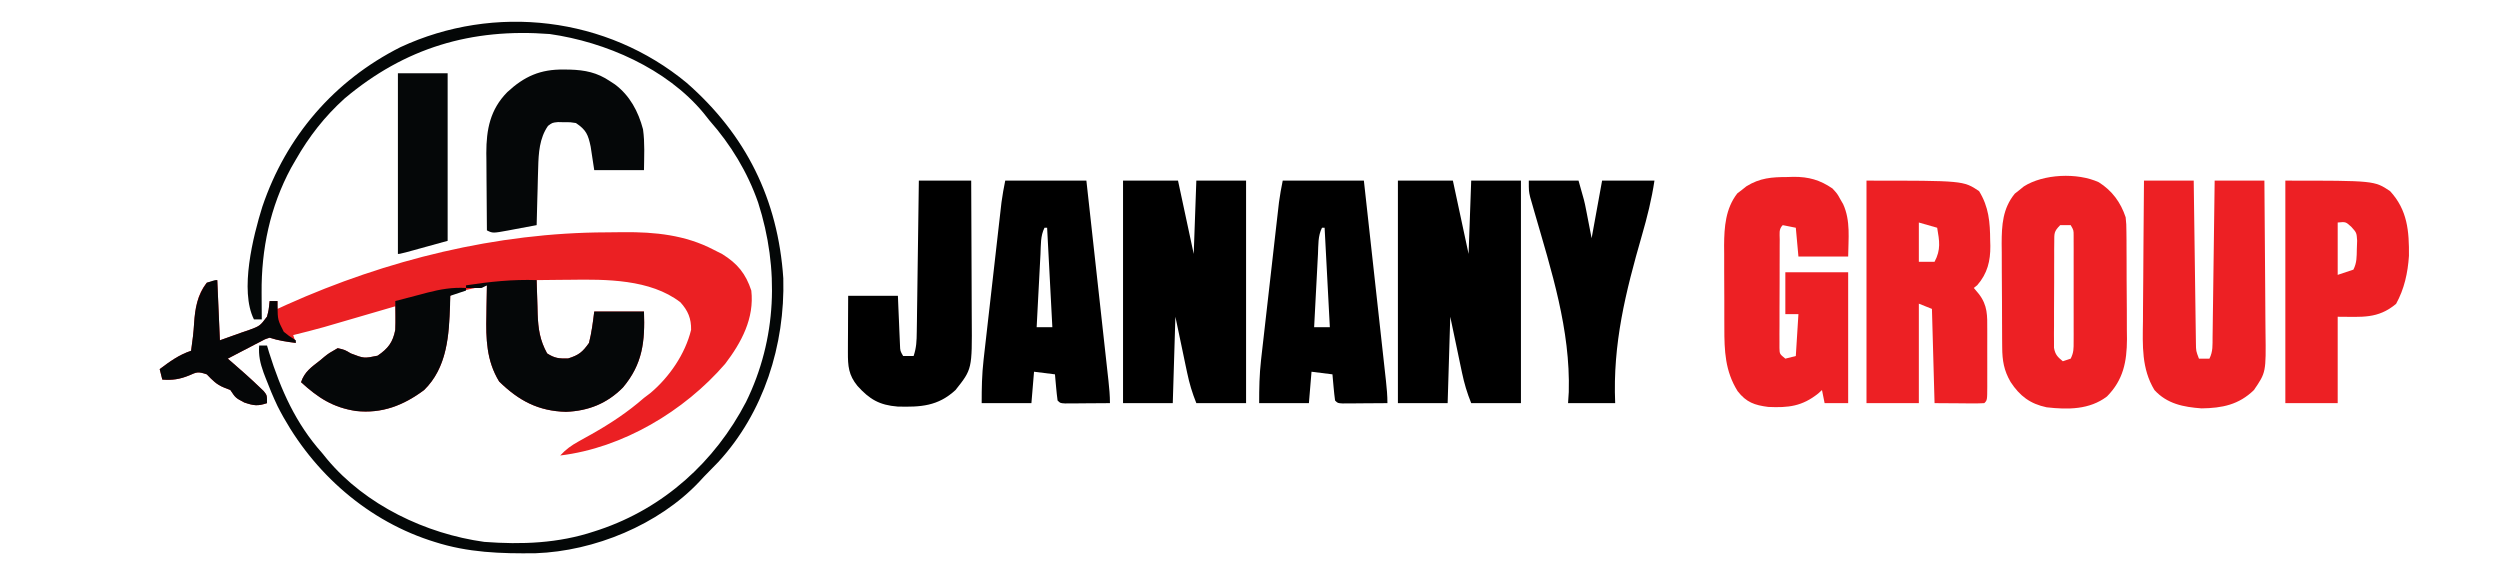
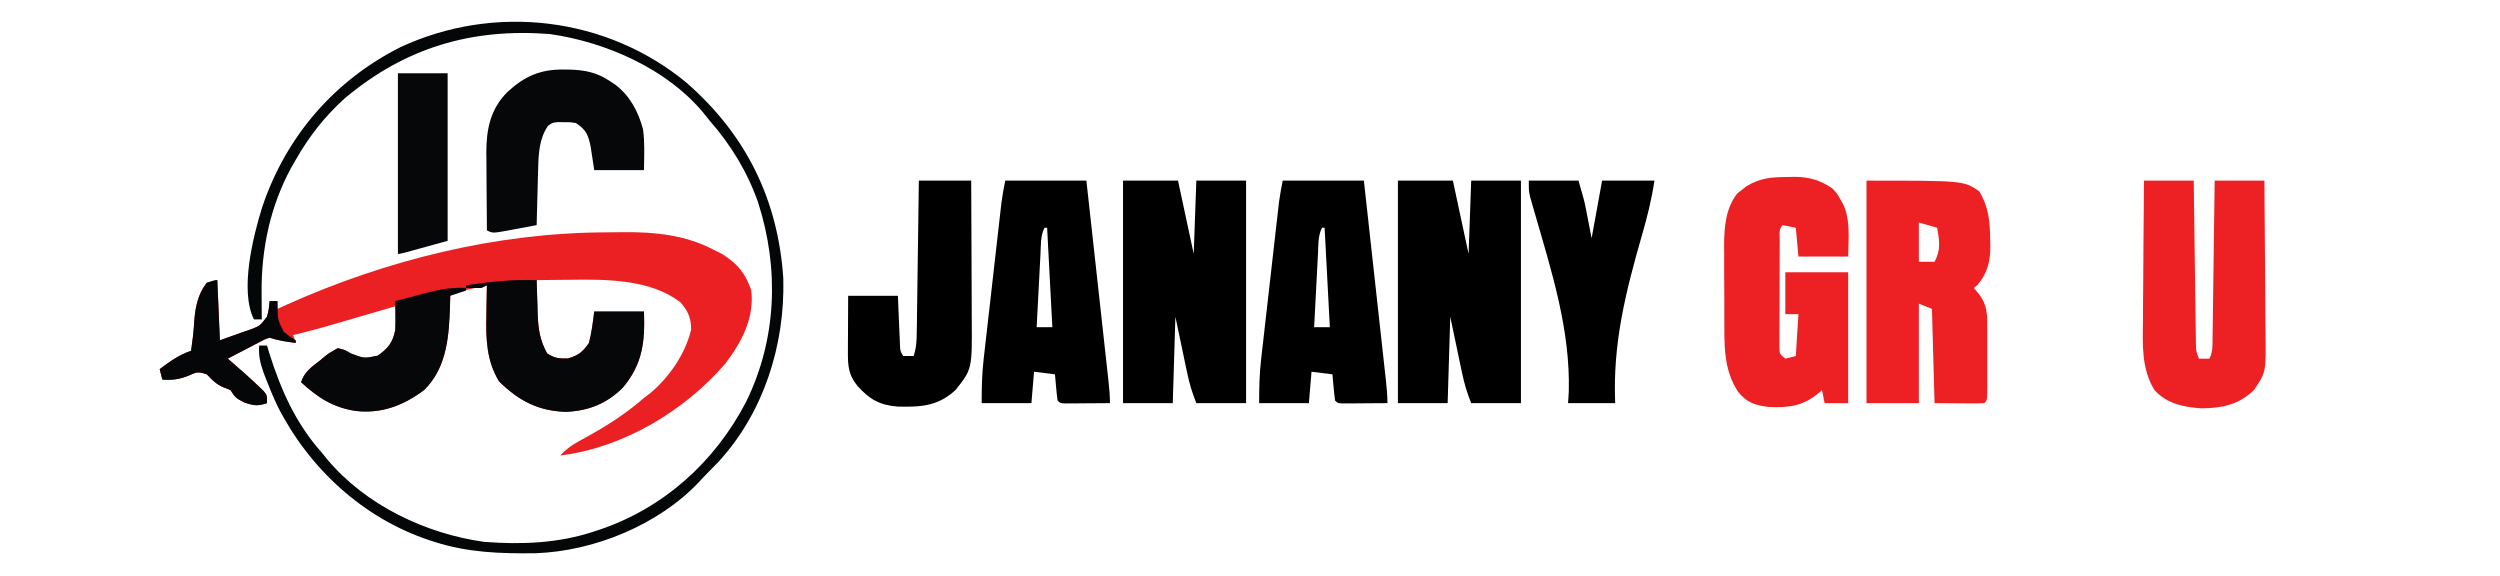
<svg xmlns="http://www.w3.org/2000/svg" version="1.1" width="955" height="220">
  <path d="M0 0 C2.212 -0.01 4.422 -0.041 6.634 -0.072 C18.614 -0.163 30.186 0.985 40.975 6.615 C42.09 7.18 43.205 7.744 44.354 8.326 C50.127 11.939 53.29 15.76 55.413 22.24 C56.61 32.817 51.653 42.065 45.413 50.24 C29.807 68.299 6.313 82.348 -17.587 85.24 C-15.419 82.889 -13.286 81.361 -10.49 79.822 C-9.294 79.153 -9.294 79.153 -8.074 78.471 C-7.233 78.003 -6.391 77.535 -5.525 77.053 C1.707 72.956 8.146 68.715 14.413 63.24 C15.229 62.623 16.045 62.005 16.885 61.369 C24.08 55.309 30.184 46.451 32.413 37.24 C32.496 32.942 31.238 29.903 28.303 26.689 C16.753 17.835 -0.112 17.919 -13.9 18.115 C-15.129 18.124 -16.358 18.133 -17.624 18.143 C-20.612 18.166 -23.6 18.199 -26.587 18.24 C-26.506 21.595 -26.393 24.949 -26.275 28.303 C-26.252 29.246 -26.23 30.189 -26.206 31.16 C-25.987 36.885 -25.366 41.191 -22.587 46.24 C-19.703 48.111 -18.012 48.249 -14.587 48.178 C-10.499 46.9 -9.079 45.77 -6.587 42.24 C-5.579 38.229 -5.086 34.363 -4.587 30.24 C1.683 30.24 7.953 30.24 14.413 30.24 C14.813 41.723 13.935 50.249 6.37 59.264 C0.314 65.38 -6.813 68.231 -15.4 68.553 C-26.028 68.279 -33.408 64.28 -40.9 56.99 C-45.759 49.072 -45.989 40.671 -45.775 31.615 C-45.754 29.966 -45.754 29.966 -45.734 28.283 C-45.699 25.602 -45.65 22.921 -45.587 20.24 C-47.734 20.715 -49.88 21.195 -52.025 21.678 C-53.22 21.945 -54.415 22.211 -55.646 22.486 C-58.458 22.941 -58.458 22.941 -59.587 24.24 C-59.682 26.216 -59.771 28.193 -59.826 30.171 C-60.15 40.969 -61.418 52.29 -69.587 60.24 C-77.436 66.096 -85.66 69.32 -95.587 68.24 C-104.422 66.898 -110.049 63.211 -116.587 57.24 C-115.244 53.211 -112.57 51.456 -109.337 48.928 C-108.764 48.448 -108.19 47.967 -107.599 47.473 C-105.884 46.127 -105.884 46.127 -102.587 44.24 C-99.88 44.865 -99.88 44.865 -97.587 46.24 C-92.513 48.186 -92.513 48.186 -87.337 47.115 C-83.299 44.362 -81.529 41.993 -80.587 37.24 C-80.522 35.658 -80.501 34.074 -80.525 32.49 C-80.534 31.691 -80.543 30.892 -80.552 30.068 C-80.564 29.465 -80.575 28.862 -80.587 28.24 C-81.484 28.502 -82.382 28.765 -83.306 29.035 C-86.668 30.016 -90.03 30.996 -93.392 31.976 C-94.841 32.398 -96.29 32.821 -97.739 33.244 C-99.834 33.856 -101.929 34.466 -104.025 35.076 C-105.281 35.443 -106.538 35.809 -107.833 36.187 C-111.736 37.282 -115.65 38.275 -119.587 39.24 C-119.257 40.23 -118.927 41.22 -118.587 42.24 C-122.057 41.782 -125.261 41.349 -128.587 40.24 C-130.466 40.835 -130.466 40.835 -132.38 41.893 C-133.448 42.439 -133.448 42.439 -134.538 42.996 C-135.276 43.386 -136.014 43.776 -136.775 44.178 C-137.524 44.564 -138.274 44.95 -139.046 45.348 C-140.898 46.303 -142.743 47.27 -144.587 48.24 C-144.091 48.664 -143.595 49.088 -143.083 49.525 C-139.515 52.606 -135.99 55.726 -132.587 58.99 C-132.01 59.542 -131.432 60.094 -130.837 60.662 C-129.587 62.24 -129.587 62.24 -129.587 65.24 C-133.149 66.428 -134.636 66.224 -138.275 64.99 C-141.587 63.24 -141.587 63.24 -143.587 60.24 C-144.371 59.931 -145.155 59.621 -145.962 59.303 C-148.942 58.097 -150.375 56.526 -152.587 54.24 C-155.972 53.112 -156.322 53.312 -159.4 54.678 C-162.933 56.115 -165.735 56.529 -169.587 56.24 C-169.917 54.92 -170.247 53.6 -170.587 52.24 C-166.674 49.325 -163.258 46.797 -158.587 45.24 C-158.443 44.126 -158.298 43.013 -158.15 41.865 C-158.054 41.136 -157.959 40.406 -157.861 39.654 C-157.676 38.028 -157.537 36.397 -157.439 34.764 C-157.073 29.138 -156.279 23.729 -152.587 19.24 C-151.267 18.91 -149.947 18.58 -148.587 18.24 C-148.257 25.83 -147.927 33.42 -147.587 41.24 C-144.823 40.25 -142.06 39.26 -139.212 38.24 C-138.343 37.948 -137.474 37.655 -136.578 37.354 C-132.266 35.752 -132.266 35.752 -129.602 32.205 C-128.942 29.757 -128.942 29.757 -128.587 26.24 C-127.597 26.24 -126.607 26.24 -125.587 26.24 C-125.587 27.23 -125.587 28.22 -125.587 29.24 C-123.801 28.422 -123.801 28.422 -121.978 27.588 C-83.879 10.508 -41.855 0.111 0 0 Z " fill="#EB2023" transform="translate(231.587,88.76)" />
  <path d="M0 0 C6.93 0 13.86 0 21 0 C22.98 9.24 24.96 18.48 27 28 C27.33 18.76 27.66 9.52 28 0 C34.27 0 40.54 0 47 0 C47 28.05 47 56.1 47 85 C40.73 85 34.46 85 28 85 C26.393 80.983 25.372 77.574 24.492 73.387 C24.254 72.262 24.015 71.138 23.769 69.979 C23.474 68.563 23.179 67.147 22.875 65.688 C21.926 61.171 20.977 56.654 20 52 C19.67 62.89 19.34 73.78 19 85 C12.73 85 6.46 85 0 85 C0 56.95 0 28.9 0 0 Z " fill="#000000" transform="translate(534,69)" />
  <path d="M0 0 C6.93 0 13.86 0 21 0 C22.98 9.24 24.96 18.48 27 28 C27.33 18.76 27.66 9.52 28 0 C34.27 0 40.54 0 47 0 C47 28.05 47 56.1 47 85 C40.73 85 34.46 85 28 85 C26.393 80.983 25.372 77.574 24.492 73.387 C24.254 72.262 24.015 71.138 23.769 69.979 C23.474 68.563 23.179 67.147 22.875 65.688 C21.926 61.171 20.977 56.654 20 52 C19.67 62.89 19.34 73.78 19 85 C12.73 85 6.46 85 0 85 C0 56.95 0 28.9 0 0 Z " fill="#000000" transform="translate(429,69)" />
  <path d="M0 0 C37 0 37 0 43 4 C46.745 10.069 47.198 15.877 47.25 22.875 C47.271 23.557 47.291 24.239 47.312 24.941 C47.356 30.694 46.198 35.476 42.312 39.938 C41.879 40.288 41.446 40.639 41 41 C41.639 41.763 42.279 42.526 42.938 43.312 C46.318 47.718 46.147 51.589 46.133 56.914 C46.134 57.684 46.135 58.455 46.136 59.248 C46.136 60.874 46.135 62.499 46.13 64.125 C46.125 66.622 46.13 69.12 46.137 71.617 C46.136 73.195 46.135 74.773 46.133 76.352 C46.135 77.103 46.137 77.854 46.139 78.627 C46.115 83.885 46.115 83.885 45 85 C43.584 85.087 42.164 85.107 40.746 85.098 C39.977 85.095 39.208 85.093 38.416 85.09 C37.433 85.081 36.45 85.072 35.438 85.062 C32.323 85.042 29.209 85.021 26 85 C25.67 73.12 25.34 61.24 25 49 C23.35 48.34 21.7 47.68 20 47 C20 59.54 20 72.08 20 85 C13.4 85 6.8 85 0 85 C0 56.95 0 28.9 0 0 Z M20 16 C20 20.95 20 25.9 20 31 C21.98 31 23.96 31 26 31 C28.489 26.315 27.857 23.056 27 18 C24.69 17.34 22.38 16.68 20 16 Z " fill="#ED2024" transform="translate(713,69)" />
-   <path d="M0 0 C5.098 3.235 8.343 7.652 10.25 13.375 C10.517 16.042 10.517 16.042 10.541 18.94 C10.553 20.032 10.566 21.124 10.579 22.249 C10.581 23.42 10.584 24.591 10.586 25.797 C10.593 27.011 10.599 28.226 10.606 29.477 C10.616 32.046 10.621 34.615 10.621 37.184 C10.625 41.097 10.661 45.009 10.699 48.922 C10.705 51.422 10.709 53.922 10.711 56.422 C10.725 57.585 10.74 58.747 10.754 59.945 C10.706 68.591 9.347 75.508 3.125 81.812 C-3.559 86.921 -11.862 86.879 -19.918 85.969 C-26.228 84.646 -30.176 81.659 -33.688 76.312 C-36.248 71.929 -36.874 68.141 -36.911 63.091 C-36.921 62.036 -36.93 60.981 -36.94 59.894 C-36.944 58.758 -36.949 57.623 -36.953 56.453 C-36.959 55.279 -36.965 54.105 -36.97 52.896 C-36.98 50.411 -36.986 47.926 -36.99 45.441 C-37 41.653 -37.031 37.866 -37.062 34.078 C-37.069 31.661 -37.074 29.245 -37.078 26.828 C-37.09 25.701 -37.103 24.573 -37.116 23.412 C-37.096 16.358 -36.743 10.048 -32.102 4.352 C-31.532 3.906 -30.962 3.46 -30.375 3 C-29.81 2.539 -29.246 2.077 -28.664 1.602 C-21.196 -3.184 -8.186 -3.771 0 0 Z M-14.75 16.375 C-17.203 18.828 -17.006 19.499 -17.025 22.869 C-17.034 23.8 -17.044 24.731 -17.054 25.691 C-17.053 26.699 -17.052 27.707 -17.051 28.746 C-17.055 29.779 -17.059 30.813 -17.064 31.877 C-17.07 34.065 -17.07 36.254 -17.066 38.442 C-17.063 41.795 -17.086 45.148 -17.111 48.502 C-17.114 50.625 -17.114 52.748 -17.113 54.871 C-17.122 55.877 -17.132 56.884 -17.141 57.921 C-17.135 58.855 -17.129 59.789 -17.122 60.752 C-17.123 61.574 -17.124 62.396 -17.124 63.243 C-16.668 65.843 -15.758 66.728 -13.75 68.375 C-12.265 67.88 -12.265 67.88 -10.75 67.375 C-9.558 64.99 -9.623 63.526 -9.621 60.865 C-9.616 59.464 -9.616 59.464 -9.611 58.034 C-9.613 57.022 -9.615 56.011 -9.617 54.969 C-9.616 53.933 -9.615 52.897 -9.614 51.83 C-9.614 49.638 -9.615 47.446 -9.62 45.253 C-9.625 41.889 -9.62 38.525 -9.613 35.16 C-9.614 33.034 -9.615 30.908 -9.617 28.781 C-9.615 27.77 -9.613 26.758 -9.611 25.716 C-9.614 24.782 -9.617 23.847 -9.621 22.885 C-9.621 22.06 -9.622 21.236 -9.623 20.386 C-9.623 18.303 -9.623 18.303 -10.75 16.375 C-12.07 16.375 -13.39 16.375 -14.75 16.375 Z " fill="#ED2024" transform="translate(801.75,69.625)" />
  <path d="M0 0 C1.153 -0.037 1.153 -0.037 2.33 -0.074 C8.077 -0.103 12.418 1.107 17.188 4.375 C19.027 6.375 19.027 6.375 20.125 8.375 C20.505 9.035 20.886 9.695 21.277 10.375 C24.169 16.728 23.251 23.525 23.188 30.375 C16.918 30.375 10.648 30.375 4.188 30.375 C3.857 26.745 3.527 23.115 3.188 19.375 C1.538 19.045 -0.113 18.715 -1.812 18.375 C-3.41 19.972 -2.948 21.651 -2.958 23.863 C-2.964 24.818 -2.971 25.772 -2.977 26.755 C-2.978 27.794 -2.979 28.832 -2.98 29.902 C-2.984 30.962 -2.987 32.021 -2.991 33.112 C-2.996 35.358 -2.998 37.603 -2.998 39.848 C-3 43.294 -3.018 46.74 -3.037 50.186 C-3.04 52.362 -3.042 54.538 -3.043 56.715 C-3.05 57.751 -3.057 58.788 -3.065 59.856 C-3.062 60.813 -3.059 61.771 -3.055 62.758 C-3.057 63.603 -3.058 64.448 -3.06 65.319 C-3 67.599 -3 67.599 -0.812 69.375 C1.167 68.88 1.167 68.88 3.188 68.375 C3.518 63.095 3.848 57.815 4.188 52.375 C2.538 52.375 0.887 52.375 -0.812 52.375 C-0.812 47.095 -0.812 41.815 -0.812 36.375 C7.107 36.375 15.027 36.375 23.188 36.375 C23.188 52.875 23.188 69.375 23.188 86.375 C20.218 86.375 17.247 86.375 14.188 86.375 C13.857 84.725 13.527 83.075 13.188 81.375 C12.712 81.808 12.236 82.241 11.746 82.688 C5.587 87.587 0.432 88.174 -7.34 87.824 C-12.54 87.152 -15.701 86.091 -19.039 81.797 C-23.827 74.15 -24.121 66.42 -24.113 57.633 C-24.118 56.51 -24.122 55.387 -24.126 54.23 C-24.132 51.861 -24.133 49.493 -24.128 47.125 C-24.125 43.519 -24.148 39.914 -24.174 36.309 C-24.176 34 -24.177 31.691 -24.176 29.383 C-24.185 28.314 -24.194 27.245 -24.204 26.143 C-24.16 19.065 -23.651 12.027 -19.164 6.254 C-18.594 5.819 -18.025 5.385 -17.438 4.938 C-16.873 4.485 -16.308 4.033 -15.727 3.566 C-10.524 0.328 -5.983 0.01 0 0 Z " fill="#ED2024" transform="translate(682.812,67.625)" />
-   <path d="M0 0 C6.27 0 12.54 0 19 0 C19.025 1.953 19.05 3.907 19.076 5.919 C19.16 12.369 19.248 18.819 19.339 25.269 C19.395 29.18 19.448 33.092 19.497 37.003 C19.545 40.776 19.597 44.55 19.653 48.324 C19.673 49.764 19.692 51.205 19.709 52.645 C19.733 54.661 19.764 56.677 19.795 58.693 C19.818 60.415 19.818 60.415 19.842 62.172 C19.88 65.078 19.88 65.078 21 68 C22.32 68 23.64 68 25 68 C26.4 65.2 26.164 62.847 26.205 59.714 C26.22 58.748 26.22 58.748 26.235 57.763 C26.267 55.631 26.292 53.499 26.316 51.367 C26.337 49.89 26.358 48.413 26.379 46.937 C26.435 43.047 26.484 39.157 26.532 35.268 C26.582 31.299 26.638 27.331 26.693 23.363 C26.801 15.576 26.902 7.788 27 0 C33.27 0 39.54 0 46 0 C46.091 9.249 46.164 18.499 46.207 27.748 C46.228 32.044 46.256 36.339 46.302 40.635 C46.345 44.785 46.369 48.934 46.38 53.084 C46.387 54.663 46.401 56.241 46.423 57.82 C46.626 73.228 46.626 73.228 42 80 C36.22 85.632 29.853 86.889 22 87 C15.042 86.485 8.847 85.282 4 80 C-0.964 71.838 -0.522 62.918 -0.391 53.711 C-0.383 52.156 -0.377 50.601 -0.373 49.046 C-0.358 44.985 -0.319 40.925 -0.275 36.864 C-0.233 32.708 -0.215 28.551 -0.195 24.395 C-0.153 16.263 -0.082 8.132 0 0 Z " fill="#ED2024" transform="translate(819,69)" />
+   <path d="M0 0 C6.27 0 12.54 0 19 0 C19.16 12.369 19.248 18.819 19.339 25.269 C19.395 29.18 19.448 33.092 19.497 37.003 C19.545 40.776 19.597 44.55 19.653 48.324 C19.673 49.764 19.692 51.205 19.709 52.645 C19.733 54.661 19.764 56.677 19.795 58.693 C19.818 60.415 19.818 60.415 19.842 62.172 C19.88 65.078 19.88 65.078 21 68 C22.32 68 23.64 68 25 68 C26.4 65.2 26.164 62.847 26.205 59.714 C26.22 58.748 26.22 58.748 26.235 57.763 C26.267 55.631 26.292 53.499 26.316 51.367 C26.337 49.89 26.358 48.413 26.379 46.937 C26.435 43.047 26.484 39.157 26.532 35.268 C26.582 31.299 26.638 27.331 26.693 23.363 C26.801 15.576 26.902 7.788 27 0 C33.27 0 39.54 0 46 0 C46.091 9.249 46.164 18.499 46.207 27.748 C46.228 32.044 46.256 36.339 46.302 40.635 C46.345 44.785 46.369 48.934 46.38 53.084 C46.387 54.663 46.401 56.241 46.423 57.82 C46.626 73.228 46.626 73.228 42 80 C36.22 85.632 29.853 86.889 22 87 C15.042 86.485 8.847 85.282 4 80 C-0.964 71.838 -0.522 62.918 -0.391 53.711 C-0.383 52.156 -0.377 50.601 -0.373 49.046 C-0.358 44.985 -0.319 40.925 -0.275 36.864 C-0.233 32.708 -0.215 28.551 -0.195 24.395 C-0.153 16.263 -0.082 8.132 0 0 Z " fill="#ED2024" transform="translate(819,69)" />
  <path d="M0 0 C10.23 0 20.46 0 31 0 C32.175 10.639 33.349 21.279 34.52 31.919 C35.064 36.859 35.609 41.799 36.155 46.74 C36.681 51.505 37.206 56.271 37.73 61.036 C37.931 62.857 38.132 64.677 38.333 66.497 C38.615 69.042 38.895 71.587 39.174 74.132 C39.258 74.888 39.342 75.644 39.429 76.423 C39.743 79.301 40 82.103 40 85 C36.854 85.029 33.708 85.047 30.562 85.062 C29.665 85.071 28.767 85.079 27.842 85.088 C26.561 85.093 26.561 85.093 25.254 85.098 C24.463 85.103 23.672 85.108 22.858 85.114 C21 85 21 85 20 84 C19.767 82.318 19.587 80.629 19.438 78.938 C19.312 77.559 19.312 77.559 19.184 76.152 C19.093 75.087 19.093 75.087 19 74 C16.36 73.67 13.72 73.34 11 73 C10.67 76.96 10.34 80.92 10 85 C3.73 85 -2.54 85 -9 85 C-9 79.261 -8.919 74.156 -8.281 68.54 C-8.205 67.854 -8.129 67.168 -8.05 66.462 C-7.8 64.229 -7.543 61.997 -7.285 59.766 C-7.108 58.199 -6.931 56.632 -6.754 55.065 C-6.385 51.796 -6.012 48.529 -5.637 45.261 C-5.157 41.08 -4.683 36.898 -4.211 32.716 C-3.847 29.487 -3.48 26.258 -3.112 23.029 C-2.937 21.487 -2.762 19.945 -2.587 18.402 C-2.343 16.249 -2.096 14.096 -1.848 11.942 C-1.708 10.719 -1.568 9.496 -1.424 8.236 C-1.062 5.474 -0.546 2.732 0 0 Z M15 18 C13.421 21.158 13.637 24.595 13.465 28.07 C13.422 28.867 13.379 29.663 13.335 30.483 C13.198 33.03 13.068 35.578 12.938 38.125 C12.846 39.85 12.754 41.576 12.662 43.301 C12.437 47.534 12.217 51.767 12 56 C13.98 56 15.96 56 18 56 C17.34 43.46 16.68 30.92 16 18 C15.67 18 15.34 18 15 18 Z " fill="#000000" transform="translate(490,69)" />
  <path d="M0 0 C10.23 0 20.46 0 31 0 C32.175 10.639 33.349 21.279 34.52 31.919 C35.064 36.859 35.609 41.799 36.155 46.74 C36.681 51.505 37.206 56.271 37.73 61.036 C37.931 62.857 38.132 64.677 38.333 66.497 C38.615 69.042 38.895 71.587 39.174 74.132 C39.258 74.888 39.342 75.644 39.429 76.423 C39.743 79.301 40 82.103 40 85 C36.854 85.029 33.708 85.047 30.562 85.062 C29.665 85.071 28.767 85.079 27.842 85.088 C26.561 85.093 26.561 85.093 25.254 85.098 C24.463 85.103 23.672 85.108 22.858 85.114 C21 85 21 85 20 84 C19.767 82.318 19.587 80.629 19.438 78.938 C19.312 77.559 19.312 77.559 19.184 76.152 C19.093 75.087 19.093 75.087 19 74 C16.36 73.67 13.72 73.34 11 73 C10.67 76.96 10.34 80.92 10 85 C3.73 85 -2.54 85 -9 85 C-9 79.261 -8.919 74.156 -8.281 68.54 C-8.205 67.854 -8.129 67.168 -8.05 66.462 C-7.8 64.229 -7.543 61.997 -7.285 59.766 C-7.108 58.199 -6.931 56.632 -6.754 55.065 C-6.385 51.796 -6.012 48.529 -5.637 45.261 C-5.157 41.08 -4.683 36.898 -4.211 32.716 C-3.847 29.487 -3.48 26.258 -3.112 23.029 C-2.937 21.487 -2.762 19.945 -2.587 18.402 C-2.343 16.249 -2.096 14.096 -1.848 11.942 C-1.708 10.719 -1.568 9.496 -1.424 8.236 C-1.062 5.474 -0.546 2.732 0 0 Z M15 18 C13.421 21.158 13.637 24.595 13.465 28.07 C13.422 28.867 13.379 29.663 13.335 30.483 C13.198 33.03 13.068 35.578 12.938 38.125 C12.846 39.85 12.754 41.576 12.662 43.301 C12.437 47.534 12.217 51.767 12 56 C13.98 56 15.96 56 18 56 C17.34 43.46 16.68 30.92 16 18 C15.67 18 15.34 18 15 18 Z " fill="#000000" transform="translate(384,69)" />
-   <path d="M0 0 C34 0 34 0 40 4 C46.665 11.22 47.313 19.284 47.219 28.762 C46.781 35.236 45.455 41.36 42.312 47.062 C35.307 52.932 29.219 52 20 52 C20 62.89 20 73.78 20 85 C13.4 85 6.8 85 0 85 C0 56.95 0 28.9 0 0 Z M20 16 C20 22.6 20 29.2 20 36 C21.98 35.34 23.96 34.68 26 34 C27.343 31.314 27.243 29.123 27.312 26.125 C27.35 25.076 27.387 24.026 27.426 22.945 C27.231 19.897 27.231 19.897 25.168 17.617 C23.05 15.701 23.05 15.701 20 16 Z " fill="#ED2024" transform="translate(873,69)" />
  <path d="M0 0 C6.6 0 13.2 0 20 0 C20.045 8.467 20.082 16.934 20.104 25.401 C20.114 29.334 20.128 33.266 20.151 37.198 C20.173 40.998 20.185 44.797 20.19 48.597 C20.193 50.042 20.201 51.486 20.211 52.931 C20.349 72.018 20.349 72.018 14 80 C7.276 86.207 0.63 86.534 -8.105 86.309 C-15.065 85.757 -18.82 83.541 -23.438 78.438 C-26.846 74.268 -27.122 70.89 -27.098 65.582 C-27.094 64.328 -27.091 63.075 -27.088 61.783 C-27.08 60.473 -27.071 59.163 -27.062 57.812 C-27.057 56.477 -27.053 55.142 -27.049 53.807 C-27.037 50.538 -27.019 47.269 -27 44 C-20.73 44 -14.46 44 -8 44 C-7.939 45.493 -7.879 46.985 -7.816 48.523 C-7.732 50.474 -7.647 52.424 -7.562 54.375 C-7.523 55.36 -7.484 56.345 -7.443 57.359 C-7.401 58.3 -7.36 59.241 -7.316 60.211 C-7.28 61.08 -7.243 61.95 -7.205 62.845 C-7.126 65.048 -7.126 65.048 -6 67 C-4.68 67 -3.36 67 -2 67 C-0.907 63.721 -0.842 61.237 -0.795 57.784 C-0.775 56.503 -0.755 55.222 -0.734 53.902 C-0.717 52.504 -0.7 51.105 -0.684 49.707 C-0.663 48.276 -0.642 46.846 -0.621 45.415 C-0.565 41.652 -0.516 37.889 -0.468 34.126 C-0.418 30.285 -0.362 26.444 -0.307 22.604 C-0.199 15.069 -0.098 7.535 0 0 Z " fill="#000000" transform="translate(351,69)" />
  <path d="M0 0 C6.27 0 12.54 0 19 0 C21.25 7.875 21.25 7.875 21.852 10.965 C21.968 11.556 22.085 12.148 22.206 12.758 C22.344 13.477 22.482 14.196 22.625 14.938 C23.306 18.433 23.306 18.433 24 22 C25.32 14.74 26.64 7.48 28 0 C34.6 0 41.2 0 48 0 C46.933 7.152 45.224 13.966 43.215 20.898 C36.977 42.586 32.031 62.295 33 85 C27.06 85 21.12 85 15 85 C15.135 82.89 15.135 82.89 15.273 80.738 C15.923 56.871 8.669 34.543 2.109 11.818 C1.832 10.847 1.555 9.876 1.269 8.875 C1.024 8.027 0.778 7.179 0.525 6.305 C0 4 0 4 0 0 Z " fill="#000000" transform="translate(584,69)" />
  <path d="M0 0 C22.539 19.763 34.829 44.371 36.855 74.633 C37.535 100.055 29.385 125.961 12.008 144.809 C10.237 146.664 8.438 148.486 6.633 150.309 C6.005 150.985 5.377 151.662 4.73 152.359 C-10.763 168.801 -35.38 178.85 -57.715 179.645 C-71.073 179.824 -83.592 179.419 -96.367 175.309 C-97.348 174.995 -97.348 174.995 -98.348 174.675 C-123.753 166.213 -144.402 147.132 -156.361 123.421 C-158.046 119.883 -159.532 116.282 -160.93 112.621 C-161.181 111.962 -161.433 111.303 -161.692 110.624 C-162.966 107.077 -163.648 104.079 -163.367 100.309 C-162.377 100.309 -161.387 100.309 -160.367 100.309 C-160.099 101.206 -159.831 102.103 -159.555 103.027 C-155.085 117.258 -149.385 130.084 -139.367 141.309 C-138.371 142.534 -138.371 142.534 -137.355 143.785 C-122.712 161.27 -99.707 172.226 -77.367 175.309 C-63.041 176.39 -49.042 175.86 -35.367 171.309 C-34.726 171.1 -34.086 170.891 -33.425 170.675 C-8.832 162.399 10.73 144.738 22.626 121.844 C34.403 97.874 35.353 70.953 27.242 45.691 C23.17 34.015 16.798 23.553 8.633 14.309 C7.863 13.341 7.094 12.372 6.301 11.375 C-7.753 -5.499 -31.014 -15.652 -52.367 -18.691 C-82.286 -20.997 -107.706 -13.457 -130.734 5.93 C-138.347 12.808 -144.285 20.415 -149.367 29.309 C-150.264 30.863 -150.264 30.863 -151.18 32.449 C-159.185 47.287 -162.579 63.472 -162.43 80.246 C-162.425 81.216 -162.421 82.186 -162.416 83.186 C-162.404 85.56 -162.388 87.934 -162.367 90.309 C-163.357 90.309 -164.347 90.309 -165.367 90.309 C-170.877 79.29 -165.698 58.593 -162.148 47.258 C-153.076 20.412 -134.725 -0.912 -109.367 -13.691 C-73.42 -30.393 -30.536 -25.319 0 0 Z " fill="#040707" transform="translate(262.367,31.691)" />
  <path d="M0 0 C1.123 0.011 1.123 0.011 2.269 0.023 C8.105 0.197 12.715 1.122 17.625 4.438 C18.257 4.85 18.888 5.263 19.539 5.688 C25.213 9.937 28.46 16.023 30.254 22.82 C30.988 27.995 30.678 33.223 30.625 38.438 C24.355 38.438 18.085 38.438 11.625 38.438 C11.169 35.443 10.714 32.448 10.258 29.453 C9.299 24.885 8.555 23.057 4.625 20.438 C2.445 20.085 2.445 20.085 0.125 20.125 C-0.648 20.108 -1.422 20.091 -2.219 20.074 C-4.395 20.293 -4.395 20.293 -6.031 21.52 C-9.314 26.205 -9.641 31.907 -9.789 37.465 C-9.828 38.751 -9.866 40.037 -9.906 41.361 C-9.938 42.699 -9.969 44.037 -10 45.375 C-10.038 46.74 -10.077 48.105 -10.117 49.471 C-10.211 52.793 -10.297 56.115 -10.375 59.438 C-13.165 59.966 -15.957 60.486 -18.75 61 C-19.941 61.227 -19.941 61.227 -21.156 61.459 C-27.148 62.551 -27.148 62.551 -29.375 61.438 C-29.425 56.475 -29.461 51.513 -29.485 46.551 C-29.495 44.866 -29.508 43.182 -29.526 41.497 C-29.55 39.062 -29.562 36.627 -29.57 34.191 C-29.581 33.45 -29.591 32.709 -29.602 31.946 C-29.603 22.883 -28.14 15.264 -21.582 8.621 C-15.036 2.557 -8.906 -0.126 0 0 Z " fill="#050708" transform="translate(215.375,26.562)" />
  <path d="M0 0 C0.015 0.599 0.029 1.199 0.044 1.817 C0.119 4.566 0.216 7.314 0.312 10.062 C0.335 11.005 0.358 11.948 0.381 12.92 C0.6 18.645 1.221 22.951 4 28 C6.885 29.871 8.576 30.009 12 29.938 C16.088 28.66 17.508 27.53 20 24 C21.008 19.989 21.502 16.123 22 12 C28.27 12 34.54 12 41 12 C41.401 23.483 40.522 32.009 32.957 41.023 C26.901 47.14 19.775 49.991 11.188 50.312 C0.559 50.038 -6.821 46.039 -14.312 38.75 C-19.172 30.832 -19.402 22.431 -19.188 13.375 C-19.174 12.275 -19.16 11.176 -19.146 10.043 C-19.112 7.361 -19.062 4.681 -19 2 C-19.99 2.495 -19.99 2.495 -21 3 C-23 3.04 -25 3.043 -27 3 C-27 2.67 -27 2.34 -27 2 C-17.912 0.61 -9.216 -0.309 0 0 Z " fill="#050708" transform="translate(205,107)" />
  <path d="M0 0 C0 0.33 0 0.66 0 1 C-1.98 1.66 -3.96 2.32 -6 3 C-6.039 4.758 -6.039 4.758 -6.078 6.551 C-6.447 18.086 -7.199 30.434 -16 39 C-23.849 44.856 -32.072 48.079 -42 47 C-50.835 45.658 -56.461 41.971 -63 36 C-61.657 31.97 -58.982 30.216 -55.75 27.688 C-55.176 27.207 -54.603 26.727 -54.012 26.232 C-52.297 24.887 -52.297 24.887 -49 23 C-46.293 23.625 -46.293 23.625 -44 25 C-38.926 26.946 -38.926 26.946 -33.75 25.875 C-29.723 23.129 -27.915 20.751 -27 16 C-26.933 14.084 -26.915 12.167 -26.938 10.25 C-26.947 9.265 -26.956 8.28 -26.965 7.266 C-26.976 6.518 -26.988 5.77 -27 5 C-23.816 4.153 -20.627 3.325 -17.438 2.5 C-16.542 2.262 -15.647 2.023 -14.725 1.777 C-9.662 0.479 -5.226 -0.287 0 0 Z " fill="#050708" transform="translate(178,110)" />
  <path d="M0 0 C6.27 0 12.54 0 19 0 C19 21.12 19 42.24 19 64 C1 69 1 69 0 69 C0 46.23 0 23.46 0 0 Z " fill="#050708" transform="translate(152,28)" />
  <path d="M0 0 C0.33 7.59 0.66 15.18 1 23 C3.764 22.01 6.527 21.02 9.375 20 C10.244 19.707 11.114 19.415 12.009 19.113 C16.321 17.512 16.321 17.512 18.985 13.965 C19.645 11.517 19.645 11.517 20 8 C20.99 8 21.98 8 23 8 C23.004 8.996 23.004 8.996 23.008 10.012 C23.108 15.236 23.108 15.236 25.402 19.742 C27.226 21.233 27.226 21.233 30 23 C30 23.33 30 23.66 30 24 C26.531 23.542 23.326 23.109 20 22 C18.121 22.595 18.121 22.595 16.207 23.652 C15.495 24.017 14.783 24.381 14.049 24.756 C13.311 25.146 12.573 25.536 11.812 25.938 C10.688 26.517 10.688 26.517 9.541 27.107 C7.689 28.063 5.844 29.03 4 30 C4.496 30.424 4.993 30.848 5.504 31.285 C9.072 34.366 12.597 37.486 16 40.75 C16.578 41.302 17.155 41.853 17.75 42.422 C19 44 19 44 19 47 C15.438 48.187 13.951 47.983 10.312 46.75 C7 45 7 45 5 42 C4.216 41.691 3.433 41.381 2.625 41.062 C-0.355 39.856 -1.788 38.286 -4 36 C-7.384 34.872 -7.735 35.072 -10.812 36.438 C-14.346 37.875 -17.148 38.289 -21 38 C-21.33 36.68 -21.66 35.36 -22 34 C-18.087 31.084 -14.671 28.557 -10 27 C-9.856 25.886 -9.711 24.773 -9.562 23.625 C-9.467 22.895 -9.372 22.166 -9.273 21.414 C-9.089 19.788 -8.949 18.157 -8.852 16.523 C-8.479 10.792 -7.546 5.684 -4 1 C-1 0 -1 0 0 0 Z " fill="#050607" transform="translate(83,107)" />
</svg>